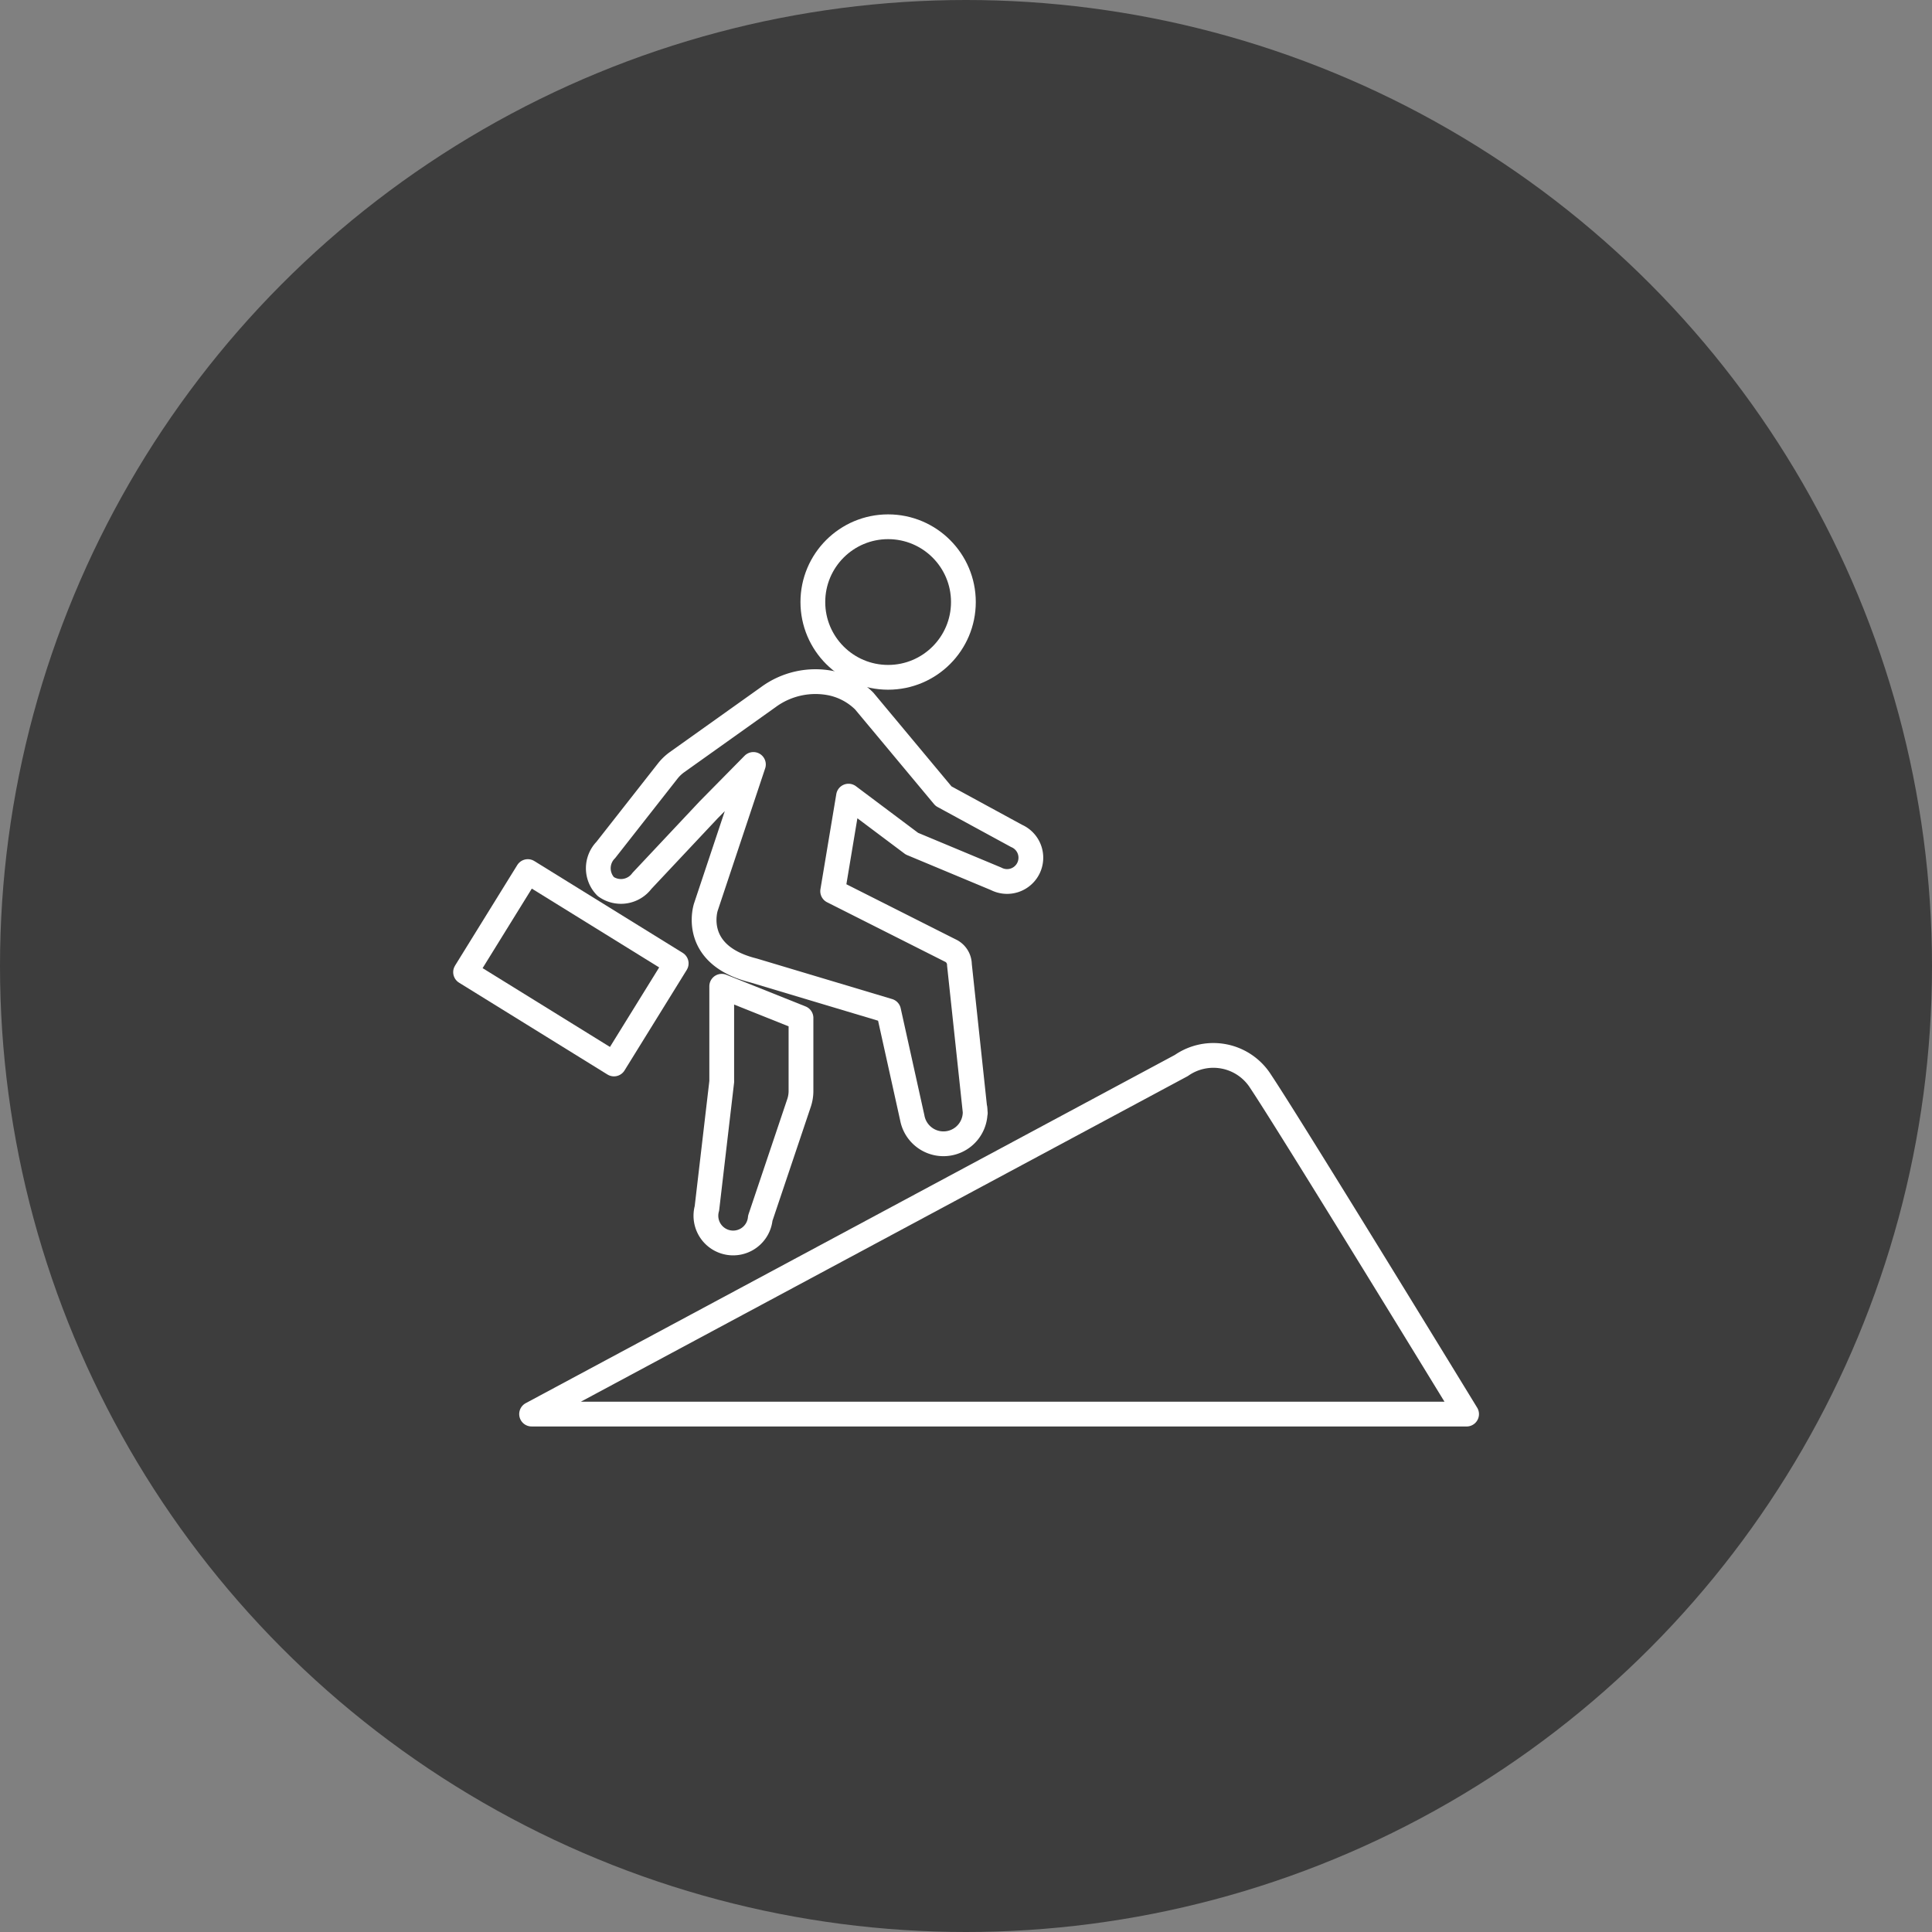
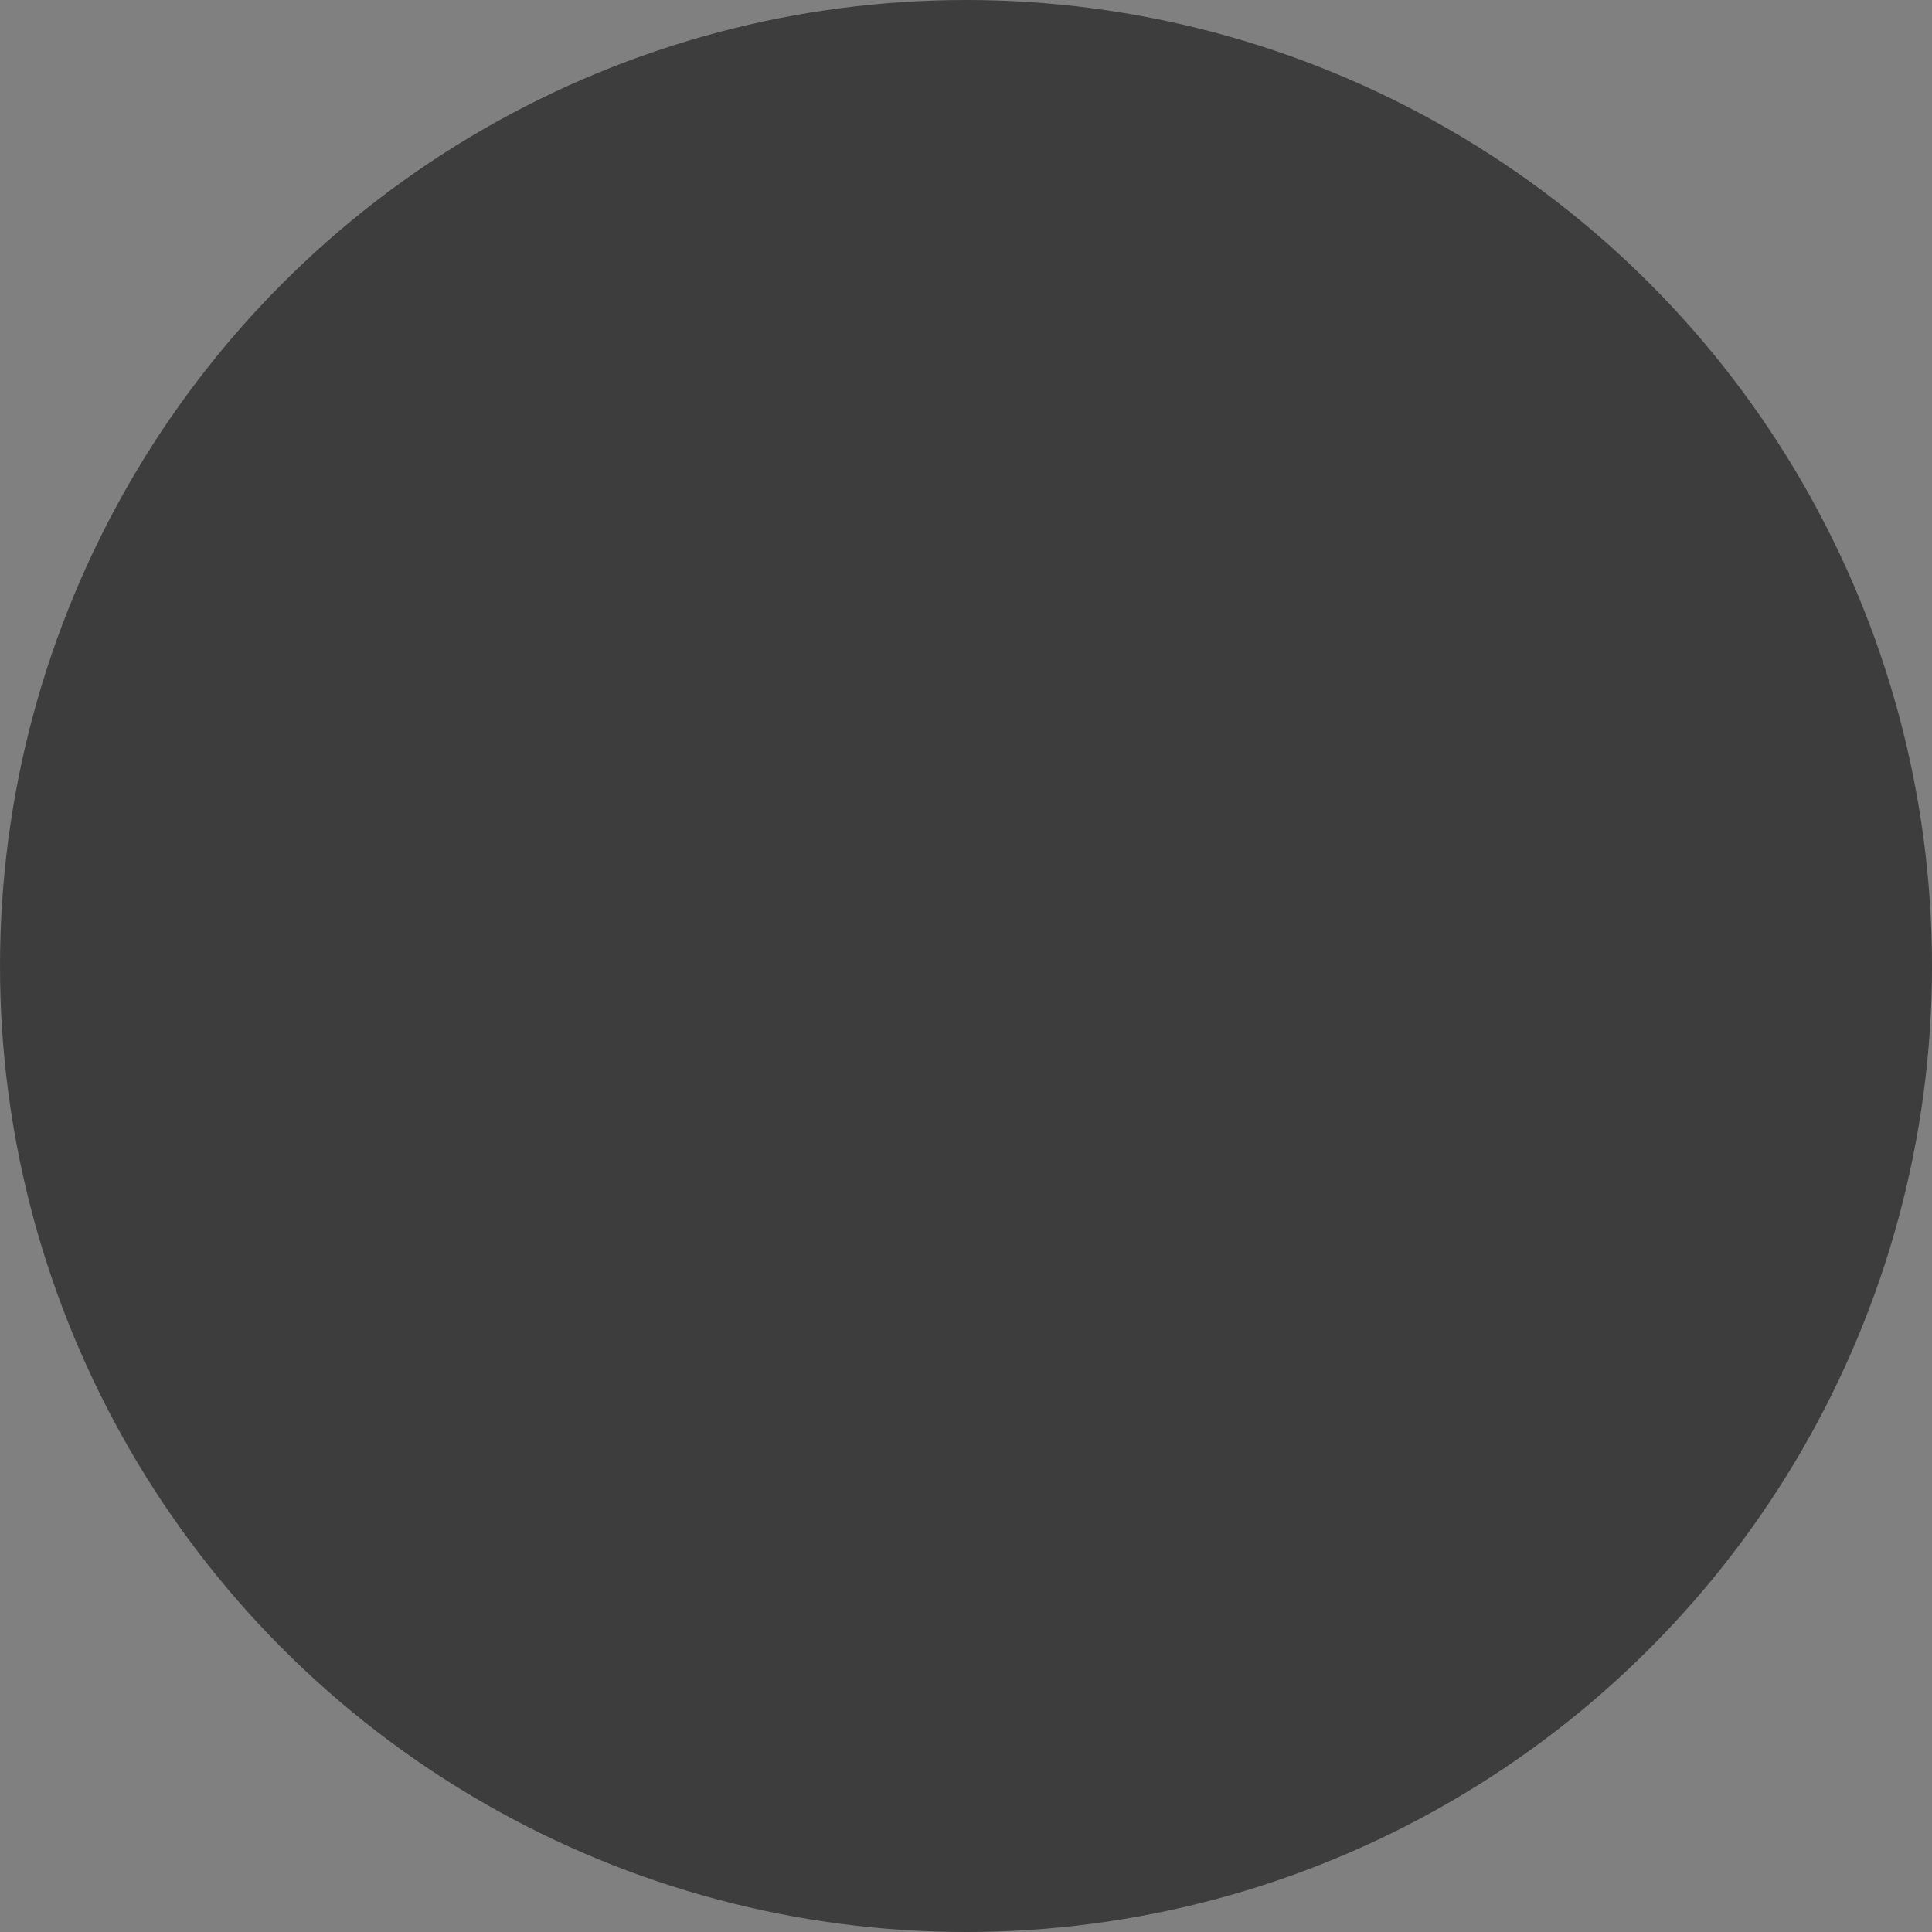
<svg xmlns="http://www.w3.org/2000/svg" width="78" height="78" viewBox="0 0 78 78">
  <rect x="0" y="0" width="78" height="78" fill="#808080" stroke="none" />
  <defs>
    <style>
      .cls-1, .cls-4, .cls-5 {
        fill: none;
      }

      .cls-2 {
        fill: #3d3d3d;
      }

      .cls-3 {
        clip-path: url(#clip-path);
      }

      .cls-4, .cls-5 {
        stroke: #fff;
      }

      .cls-4 {
        stroke-miterlimit: 10;
      }

      .cls-5 {
        stroke-linecap: round;
        stroke-linejoin: round;
      }
    </style>
    <clipPath id="clip-path">
-       <rect id="Rechteck_1547" data-name="Rechteck 1547" class="cls-1" width="44.638" height="40.95" />
-     </clipPath>
+       </clipPath>
  </defs>
  <g id="Gruppe_1606" data-name="Gruppe 1606" transform="translate(-1678 -1748)">
    <circle id="Ellipse_299" data-name="Ellipse 299" class="cls-2" cx="39" cy="39" r="39" transform="translate(1678 1748)" />
    <g id="Gruppe_1595" data-name="Gruppe 1595" transform="translate(1696.681 1769.152)">
      <g id="Gruppe_1594" data-name="Gruppe 1594" class="cls-3" transform="translate(-2 -2)">
-         <circle id="Ellipse_327" data-name="Ellipse 327" class="cls-4" cx="3.039" cy="3.039" r="3.039" transform="translate(16.136 2.115)" />
-         <path id="Pfad_302" data-name="Pfad 302" class="cls-5" d="M24.1,27.687l-.64-5.984a.635.635,0,0,0-.377-.58l-4.741-2.391.64-3.838,2.559,1.919,3.4,1.419a.96.96,0,1,0,.826-1.732l-2.95-1.606-3.2-3.838a2.67,2.67,0,0,0-1.335-.721,3.209,3.209,0,0,0-2.538.562l-3.68,2.621a1.857,1.857,0,0,0-.382.364l-2.5,3.186a1.054,1.054,0,0,0,0,1.477,1.055,1.055,0,0,0,1.46-.23l2.691-2.865,1.809-1.835-1.919,5.757s-.64,1.919,1.919,2.559L20.6,23.566l.956,4.316a1.28,1.28,0,0,0,2.529-.39" transform="translate(-1.406 -1.904)" />
        <path id="Pfad_303" data-name="Pfad 303" class="cls-5" d="M16.32,33.338V29.5l3.2,1.279v2.948a1.523,1.523,0,0,1-.08.487l-1.563,4.648a1.1,1.1,0,1,1-2.155-.394l.6-5.131" transform="translate(-3.863 -8.834)" />
-         <rect id="Rechteck_1546" data-name="Rechteck 1546" class="cls-5" width="4.777" height="7.049" transform="matrix(0.526, -0.85, 0.85, 0.526, 2.115, 20.096)" />
-         <path id="Pfad_304" data-name="Pfad 304" class="cls-5" d="M4.668,48.338,30.9,34.265a2.259,2.259,0,0,1,3.2.64c1.279,1.919,8.316,13.434,8.316,13.434Z" transform="translate(0.113 -10.4)" />
      </g>
    </g>
  </g>
</svg>